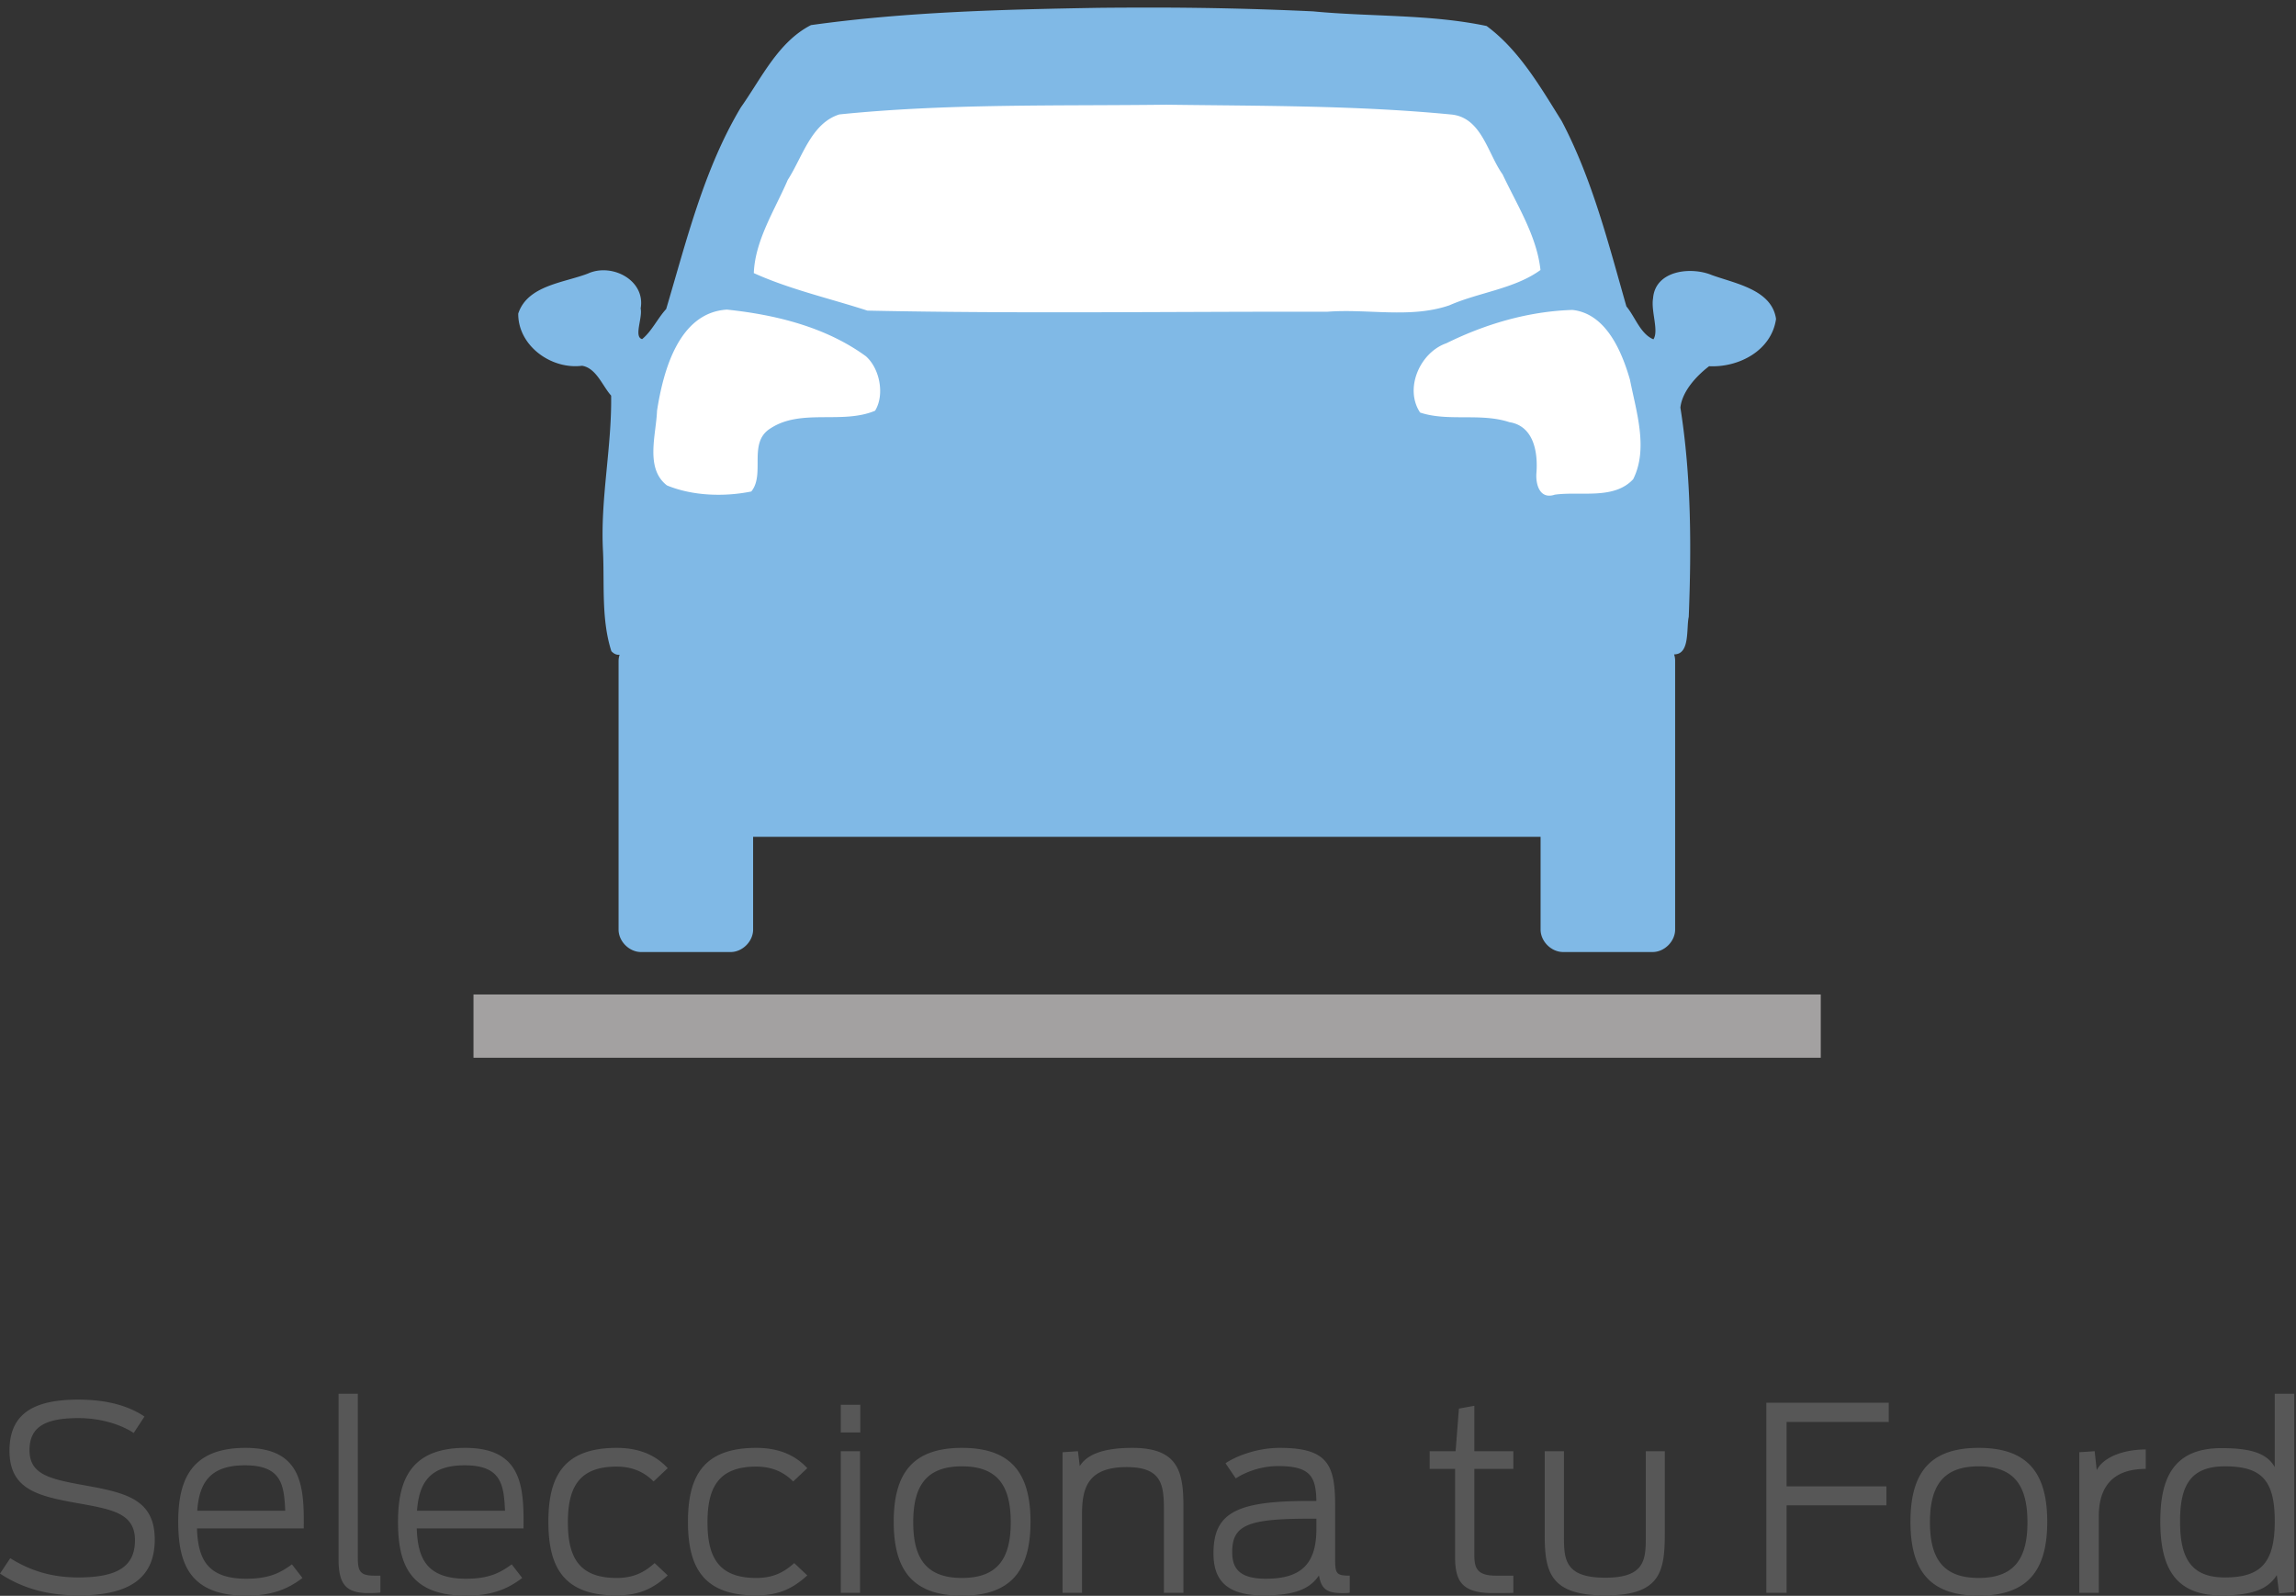
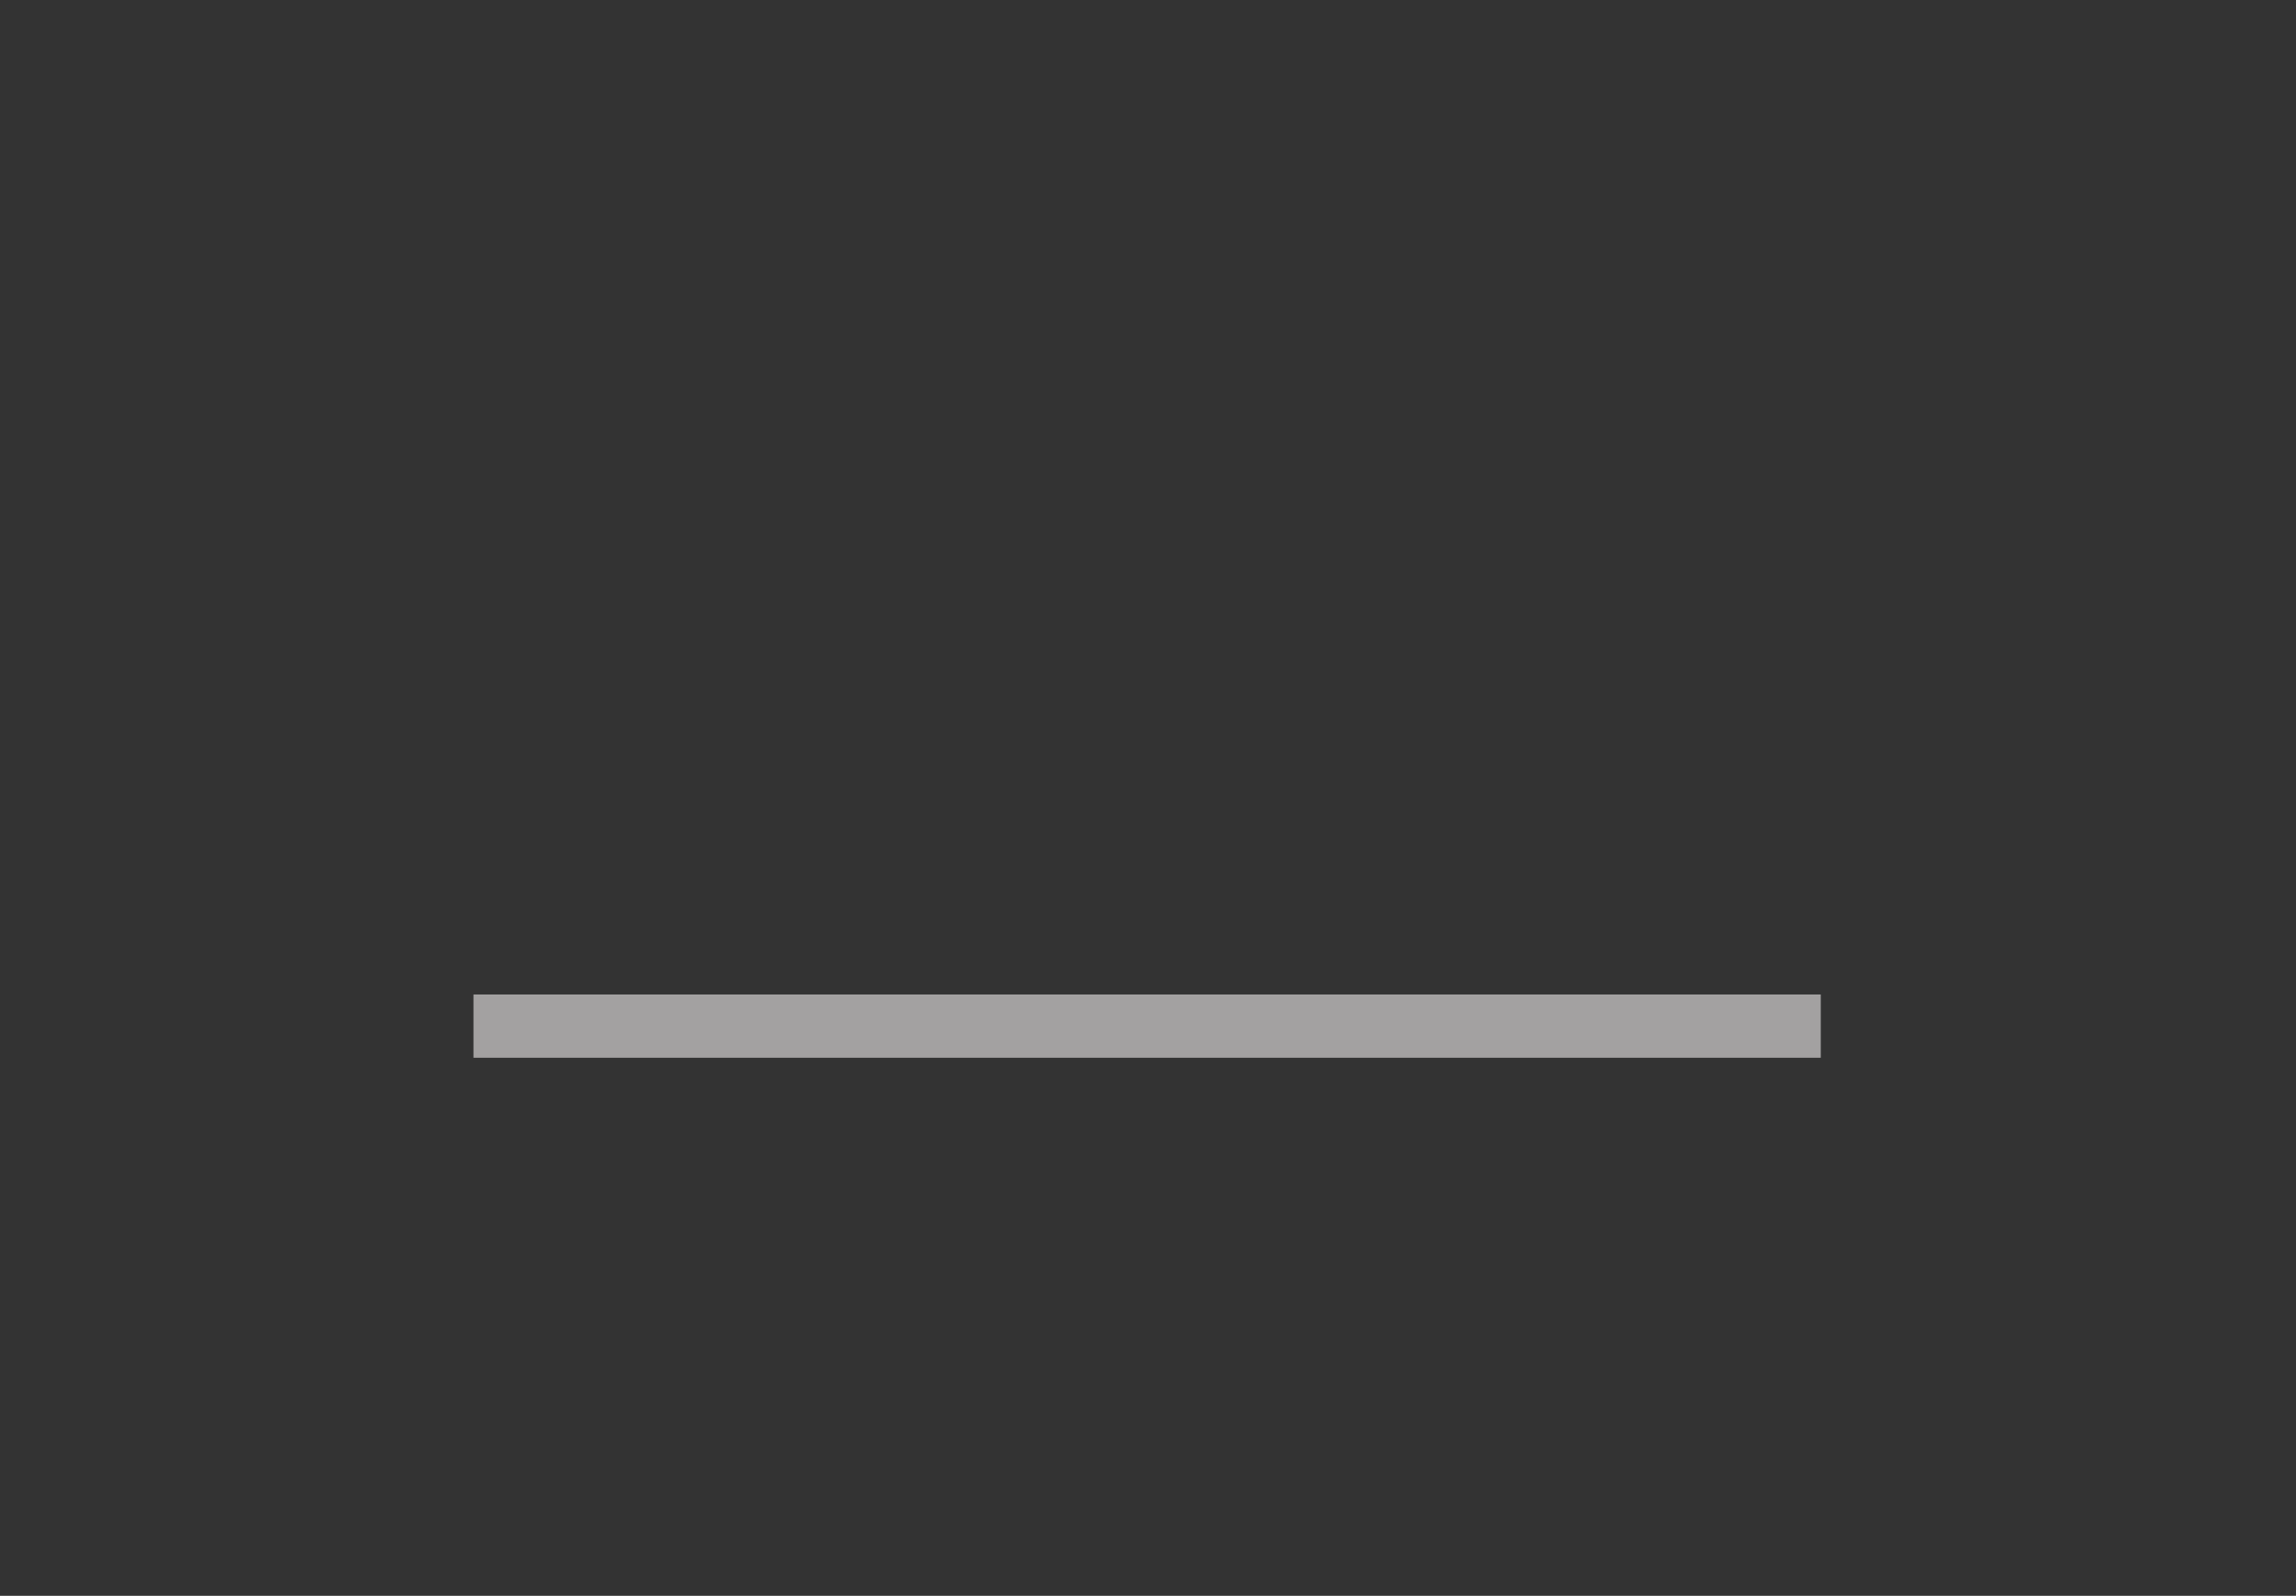
<svg xmlns="http://www.w3.org/2000/svg" width="164" height="114" fill="none">
  <rect width="100%" height="100%" fill="#333333" stroke="none" />
  <g clip-path="url(#a)">
-     <path d="M55.481 5.217h51.375c0 6.144 7.539 11.12 7.539 15.915 3.629 4.933 4.839 9.346 4.839 15.45H44.406L48.5 22.156l6.98-16.939Z" fill="#fff" />
-     <path d="M82.298.543C81.022.54 79.75.546 78.474.559 71.618.678 64.72.844 57.929 1.793c-2.343 1.191-3.545 3.807-5.01 5.876-2.646 4.428-3.877 9.517-5.335 14.407-.612.665-1.03 1.59-1.717 2.149-.613-.149.045-1.533-.106-2.19.36-2.032-2.072-3.269-3.767-2.493-1.715.663-4.315.838-4.977 2.86-.017 2.293 2.348 4.01 4.56 3.727 1.018.166 1.45 1.435 2.076 2.133.053 3.703-.788 7.416-.58 11.146.107 2.361-.13 4.844.596 7.11.205.215.401.278.589.253a1.438 1.438 0 0 0-.074.417v19.22c0 .84.763 1.602 1.602 1.602h6.407c.838 0 1.601-.763 1.601-1.601V59.78h56.248v6.628c0 .838.763 1.6 1.602 1.601h6.406c.839 0 1.602-.763 1.602-1.601v-19.22c0-.153-.027-.3-.073-.442 1.152.006.861-1.852 1.046-2.68.195-4.978.181-10.044-.597-14.947.131-1.187 1.172-2.284 2.051-2.958 2.117.104 4.456-1.11 4.781-3.375-.3-2.104-2.937-2.533-4.593-3.138-1.498-.62-4.041-.33-4.192 1.667-.159.91.428 2.325.025 2.925-.931-.389-1.301-1.598-1.929-2.353-1.277-4.468-2.437-9.096-4.625-13.247-1.51-2.414-3.032-5.067-5.361-6.783-4.037-.85-8.285-.65-12.405-1.046a245.131 245.131 0 0 0-11.482-.27ZM83.32 7.48c6.783.092 13.625.046 20.364.702 2.153.225 2.58 2.794 3.645 4.274 1.027 2.185 2.449 4.411 2.705 6.832-1.849 1.348-4.409 1.597-6.513 2.525-2.778.952-5.83.227-8.728.458-10.945-.026-21.897.15-32.835-.082-2.691-.871-5.574-1.527-8.115-2.68.092-2.352 1.506-4.52 2.427-6.66 1.049-1.62 1.672-4.044 3.686-4.675 7.723-.789 15.591-.597 23.364-.694ZM51.923 22.117c3.487.366 7.073 1.249 9.929 3.334 1.013.905 1.342 2.776.654 3.89-2.355.993-5.287-.18-7.478 1.266-1.627 1.012-.347 3.263-1.364 4.503-1.92.391-4.188.324-6.023-.433-1.584-1.218-.768-3.641-.711-5.328.437-2.81 1.535-7.018 4.993-7.232Zm60.399.024c2.385.262 3.514 2.94 4.102 4.977.449 2.28 1.328 4.942.229 7.118-1.382 1.486-3.785.843-5.598 1.103-1.038.347-1.356-.661-1.315-1.487.128-1.476-.153-3.419-1.929-3.694-2.051-.681-4.379-.02-6.374-.687-1.14-1.705-.024-4.29 1.879-4.952 2.79-1.376 5.863-2.283 9.006-2.378Z" fill="#80B9E6" />
    <path fill="#A3A1A1" d="M33.821 71.042h96.234v4.52H33.821z" />
-     <path d="M158.652 113.97c-3.373 0-4.345-2.108-4.345-5.297 0-3.153.99-5.224 4.381-5.224 2.2 0 3.263.421 3.795 1.356v-5.242h1.393v14.169l-1.082.092-.165-1.302c-.641 1.008-1.741 1.448-3.977 1.448Zm.256-1.283c2.548 0 3.575-1.008 3.575-4.014 0-2.97-.972-3.923-3.575-3.923-2.511 0-3.189 1.467-3.189 3.923 0 2.493.678 4.014 3.189 4.014ZM148.519 113.787v-10.045l1.1-.073.147 1.356c.385-.788 1.631-1.466 3.501-1.484v1.393c-2.475 0-3.354 1.411-3.354 3.391v5.462h-1.394ZM141.337 113.989c-3.502 0-4.876-1.796-4.876-5.279 0-3.483 1.374-5.279 4.876-5.279 3.501 0 4.894 1.796 4.894 5.279 0 3.483-1.393 5.279-4.894 5.279Zm0-1.265c2.547 0 3.482-1.393 3.482-3.978 0-2.602-.935-3.996-3.482-3.996-2.548 0-3.483 1.394-3.483 3.996 0 2.585.935 3.978 3.483 3.978ZM126.166 113.787v-13.582h8.744v1.374h-7.296v4.601h7.131v1.357h-7.131v6.25h-1.448ZM114.662 113.971c-3.923 0-4.326-1.65-4.326-4.345v-5.957h1.375v5.994c0 1.668 0 3.043 2.951 3.043 2.933 0 2.896-1.375 2.896-3.116v-5.921h1.356v5.902c0 2.75-.348 4.4-4.252 4.4ZM102.119 104.934v-1.265h1.852l.238-3.043 1.1-.202v3.245h2.786v1.265h-2.786v6.085c0 .935.128 1.54 1.539 1.54h1.247v1.228c-.147.018-1.265.018-1.466.018-2.273 0-2.695-.916-2.695-2.621v-6.25h-1.815ZM90.233 113.971c-2.842 0-3.556-1.302-3.556-3.007 0-2.877 1.613-3.739 6.745-3.739h.605c-.037-1.723-.403-2.493-2.731-2.493-1.283 0-2.383.458-3.025.88l-.733-1.082c.66-.458 2.181-1.099 3.868-1.099 3.41 0 3.96 1.191 3.96 4.087v3.813c0 1.082.072 1.228 1.044 1.228v1.21c-.092.037-.275.037-.55.037-1.173 0-1.485-.367-1.65-1.265-.623.953-1.704 1.43-3.977 1.43Zm.201-1.192c2.548 0 3.593-1.1 3.593-3.556v-.733h-.532c-4.399 0-5.48.476-5.48 2.383 0 1.21.55 1.906 2.42 1.906ZM75.896 113.787v-10.045l1.1-.073.128 1.063c.44-.696 1.412-1.301 3.758-1.301 3.263 0 3.648 1.686 3.648 4.179v6.177h-1.393v-5.939c0-1.796-.165-3.043-2.658-3.043-2.695 0-3.19 1.394-3.19 3.3v5.682h-1.393ZM68.713 113.989c-3.5 0-4.876-1.796-4.876-5.279 0-3.483 1.375-5.279 4.876-5.279 3.501 0 4.895 1.796 4.895 5.279 0 3.483-1.394 5.279-4.895 5.279Zm0-1.265c2.548 0 3.483-1.393 3.483-3.978 0-2.602-.935-3.996-3.483-3.996s-3.482 1.394-3.482 3.996c0 2.585.934 3.978 3.482 3.978ZM60.056 113.787v-10.118h1.375v10.118h-1.375Zm0-11.456v-1.98h1.393v1.98h-1.393ZM53.98 113.971c-3.776 0-4.84-2.053-4.84-5.261s1.064-5.279 4.877-5.279c1.814 0 2.914.66 3.647 1.448l-1.008.953c-.495-.495-1.283-1.063-2.64-1.063-2.657 0-3.482 1.448-3.482 3.977 0 2.493.788 3.978 3.483 3.978 1.155 0 1.943-.366 2.713-1.063l.934.88c-1.008.916-1.998 1.43-3.684 1.43ZM44.01 113.971c-3.777 0-4.84-2.053-4.84-5.261s1.063-5.279 4.876-5.279c1.815 0 2.915.66 3.648 1.448l-1.008.953c-.495-.495-1.283-1.063-2.64-1.063-2.658 0-3.483 1.448-3.483 3.977 0 2.493.789 3.978 3.483 3.978 1.155 0 1.943-.366 2.713-1.063l.935.88c-1.008.916-1.998 1.43-3.684 1.43ZM33.287 113.989c-4.069 0-4.857-2.328-4.857-5.279 0-2.933.88-5.279 4.802-5.279 4.07 0 4.198 2.804 4.161 5.755h-7.625c.073 2.127.697 3.593 3.52 3.593 1.667 0 2.456-.44 3.262-1.026l.752.971c-1.008.77-2.145 1.265-4.015 1.265Zm-.091-9.312c-2.548 0-3.263 1.302-3.41 3.245h6.288c-.092-1.797-.22-3.245-2.878-3.245ZM26.291 113.805c-1.65 0-2.108-.714-2.108-2.438V99.563h1.375v11.658c0 .99.128 1.338 1.173 1.338h.44v1.21a8.95 8.95 0 0 1-.88.036ZM17.588 113.989c-4.069 0-4.857-2.328-4.857-5.279 0-2.933.88-5.279 4.802-5.279 4.07 0 4.198 2.804 4.161 5.755H14.07c.073 2.127.696 3.593 3.52 3.593 1.667 0 2.456-.44 3.262-1.026l.752.971c-1.009.77-2.145 1.265-4.015 1.265Zm-.091-9.312c-2.548 0-3.263 1.302-3.41 3.245h6.288c-.092-1.797-.22-3.245-2.878-3.245ZM5.627 113.97c-2.053 0-3.904-.421-5.627-1.558l.733-1.1c1.632 1.027 3.226 1.375 4.858 1.375 2.804 0 4.05-.788 4.05-2.658 0-1.925-1.612-2.199-4.05-2.639-2.933-.514-4.913-1.009-4.913-3.758 0-2.621 1.687-3.648 4.913-3.648 2.126 0 3.647.477 4.729 1.21l-.77 1.173c-.971-.641-2.42-1.063-3.96-1.063-2.437 0-3.482.678-3.482 2.291 0 1.723 1.411 2.053 3.831 2.493 2.97.532 5.114.972 5.114 3.886 0 2.695-1.723 3.996-5.426 3.996Z" fill="#575757" />
  </g>
  <defs>
    <clipPath id="a">
      <path fill="#fff" transform="translate(0 .542)" d="M0 0h163.876v113.446H0z" />
    </clipPath>
  </defs>
</svg>